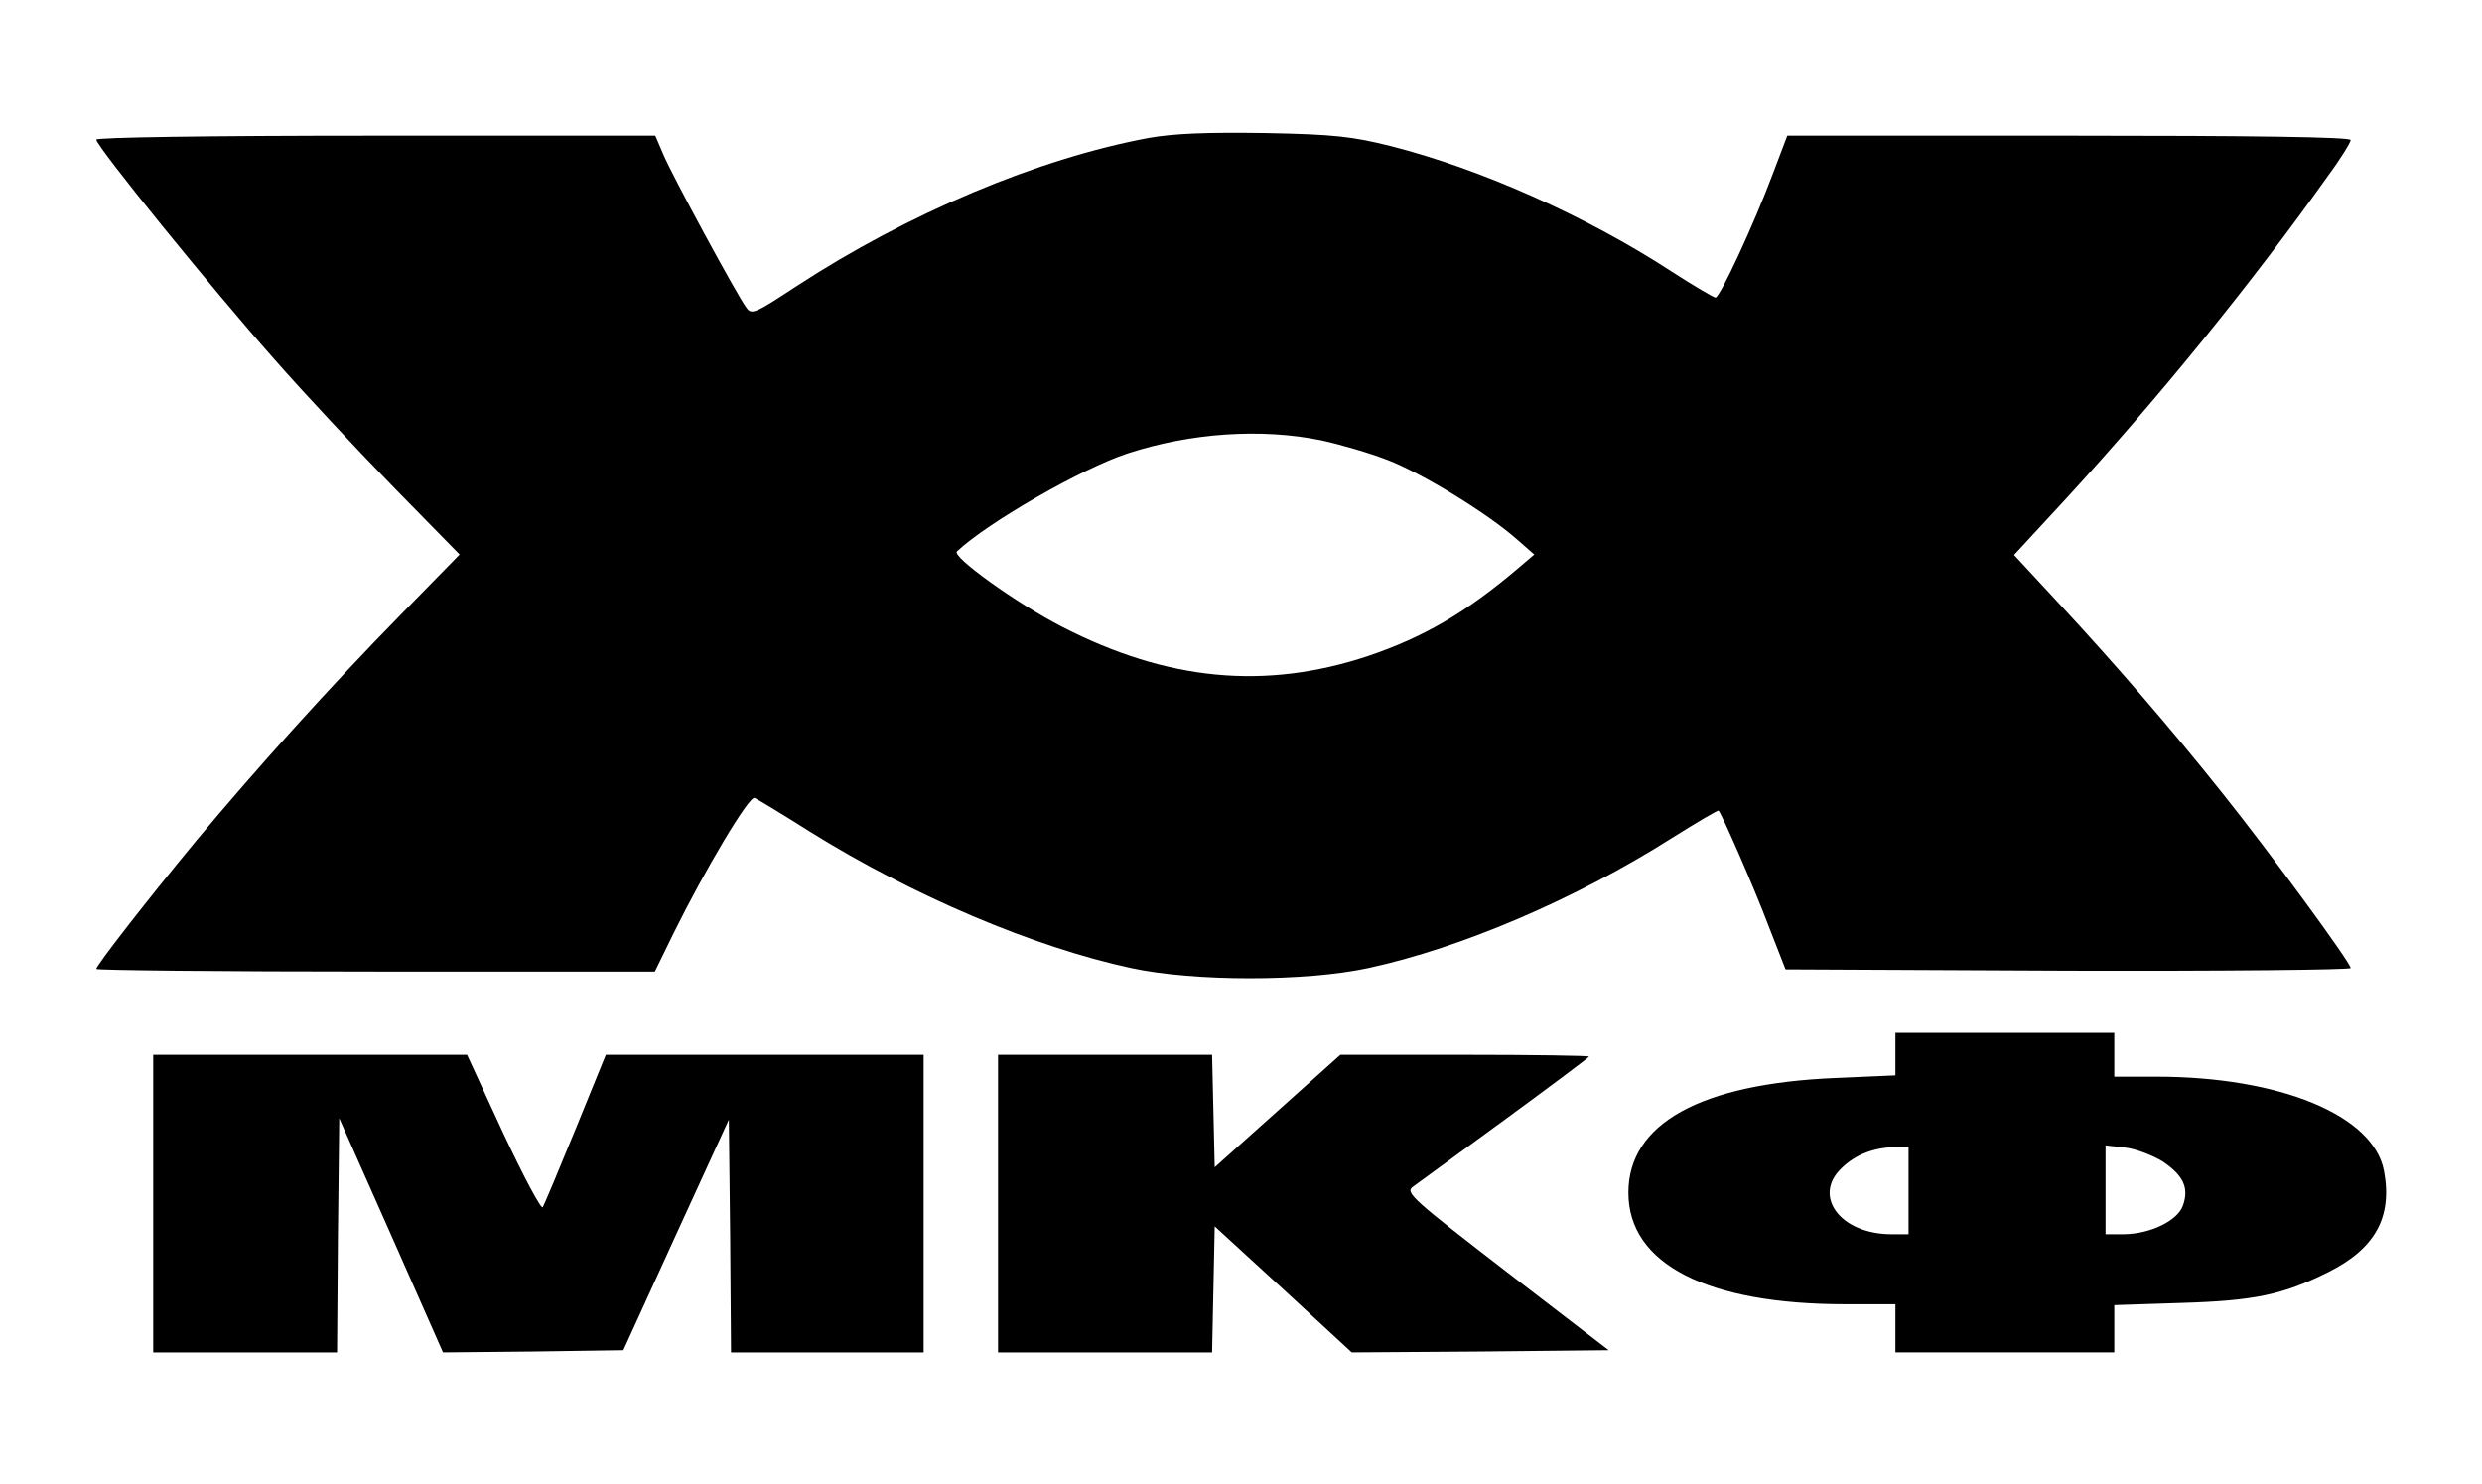
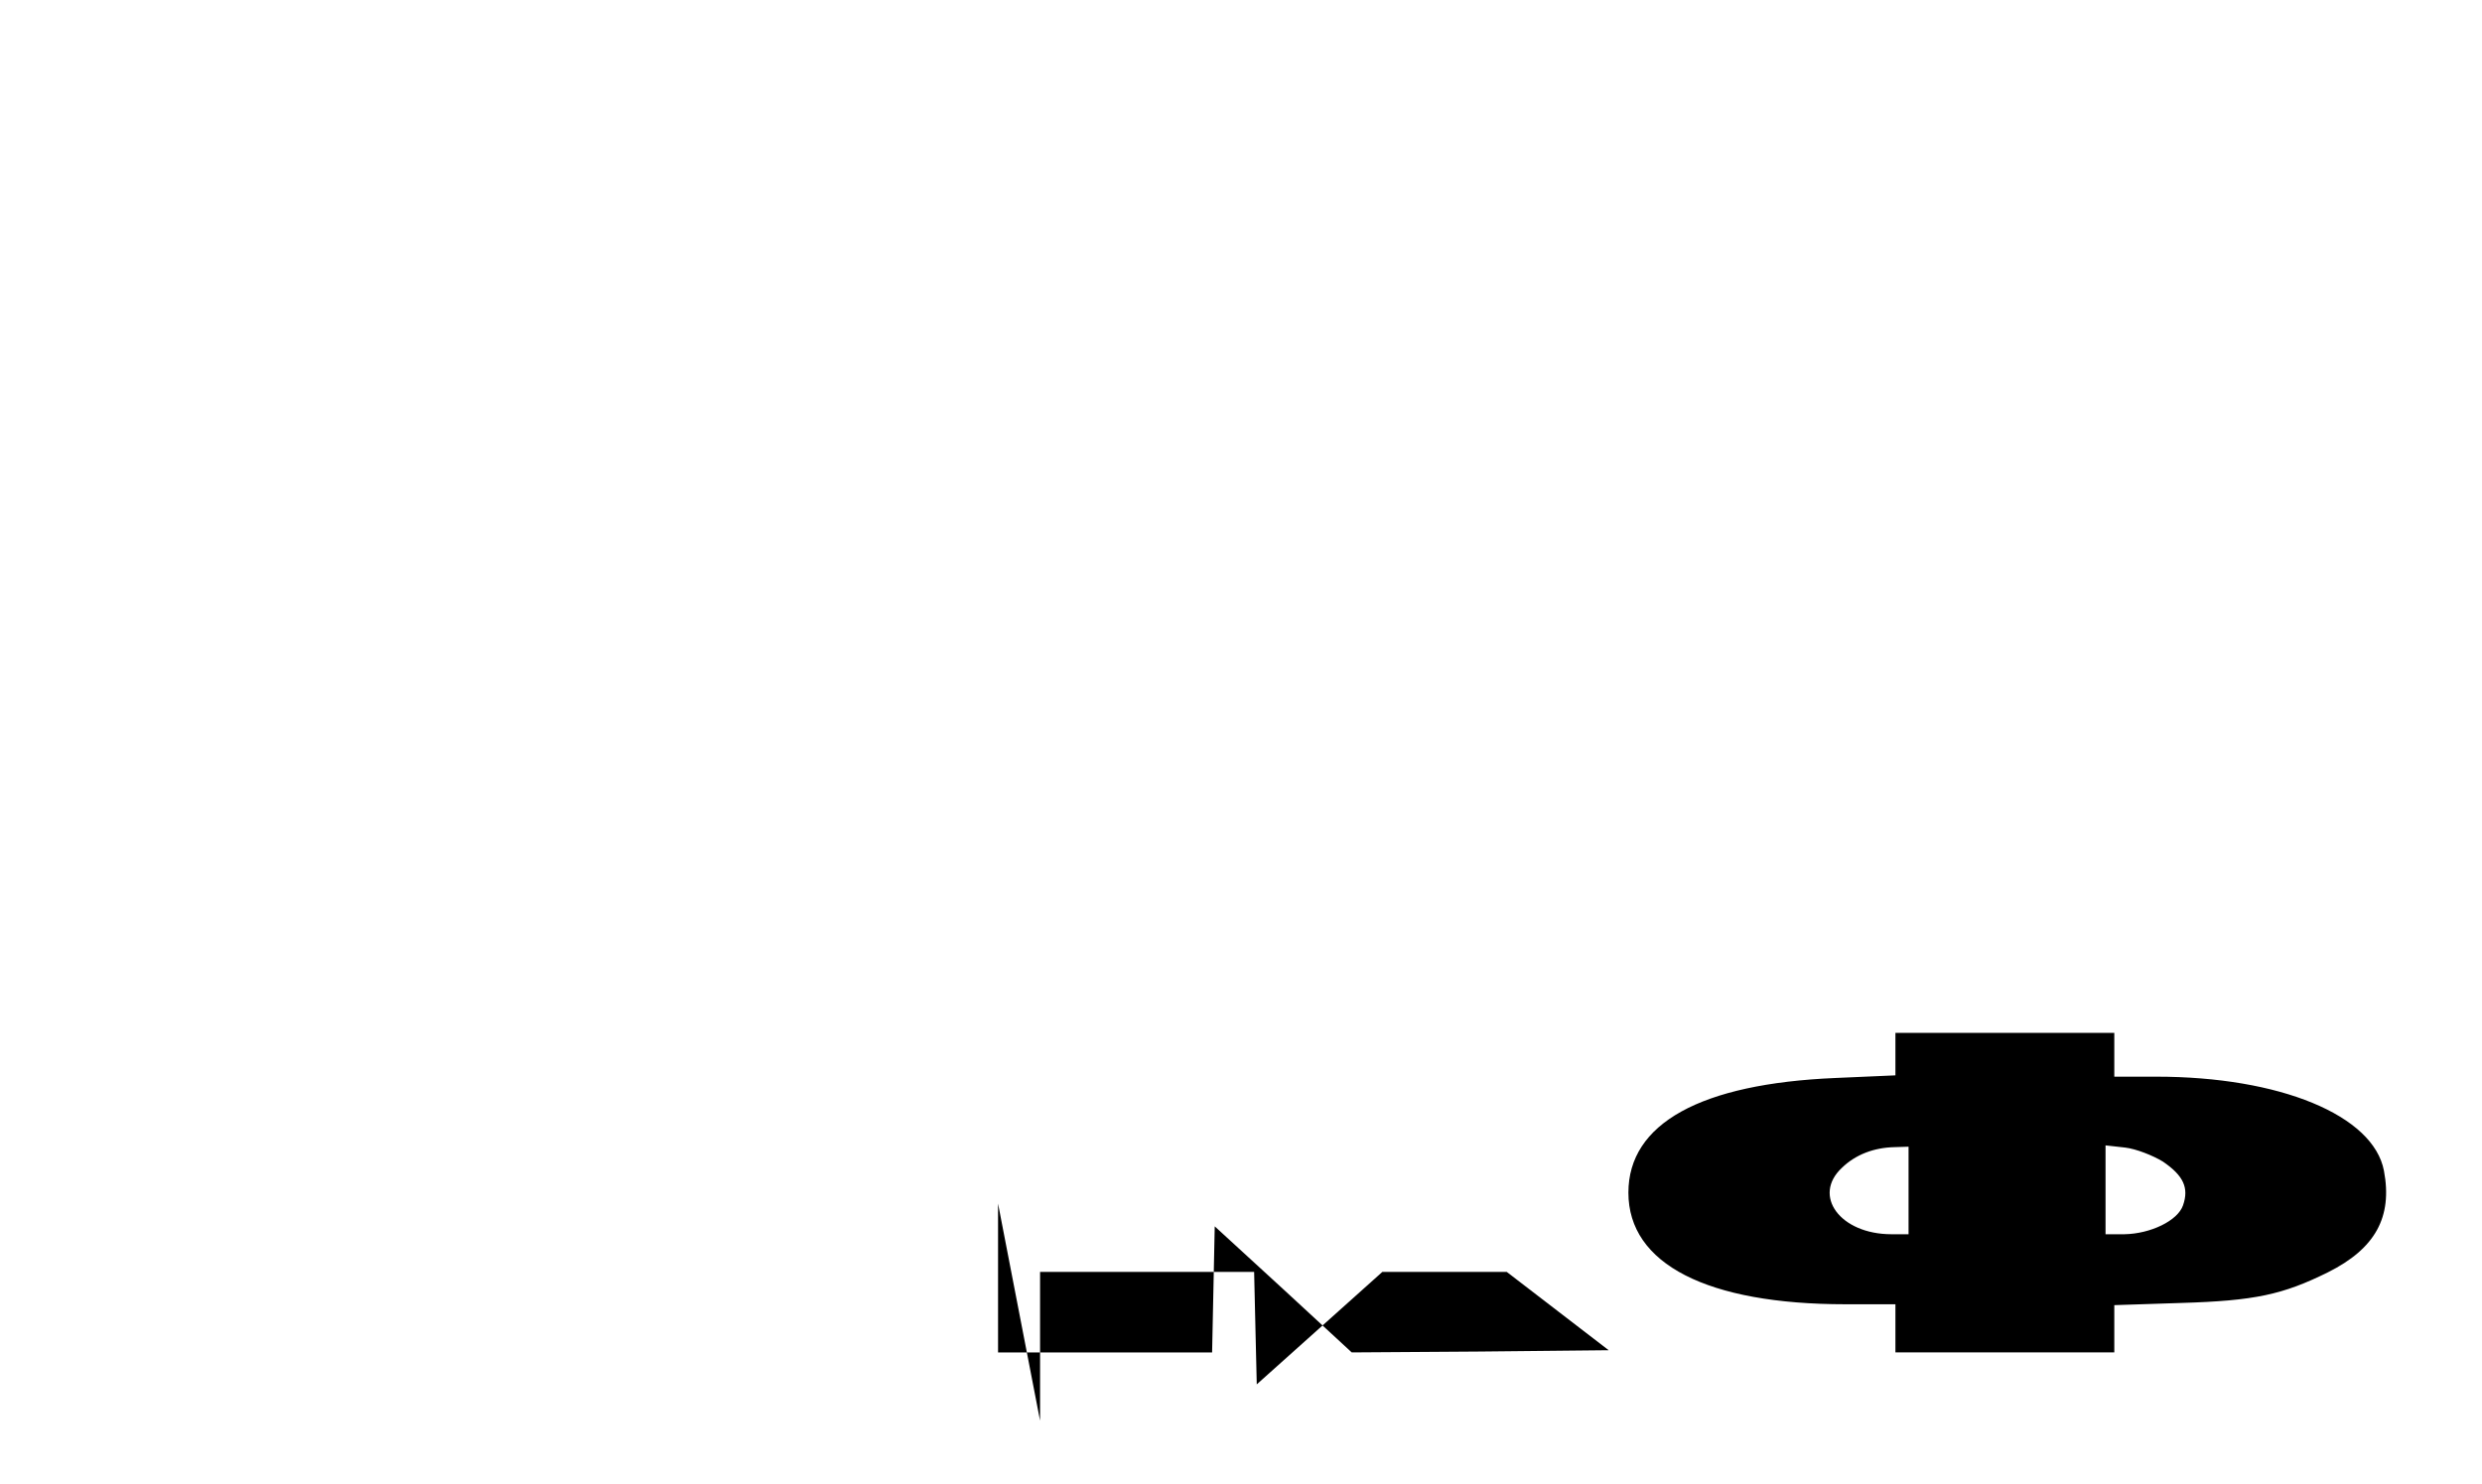
<svg xmlns="http://www.w3.org/2000/svg" version="1.0" width="567pt" height="339pt" viewBox="0 0 567 339" preserveAspectRatio="xMidYMid meet">
  <g transform="translate(0,339) scale(0.1,-0.1)" fill="#000000" stroke="none">
-     <path d="M2625 3075 c-253 -47 -550 -172 -807 -340 -93 -61 -101 -65 -113 -48 -21 28 -170 303 -190 351 l-18 42 -639 0 c-390 0 -638 -4 -638 -9 0 -15 266 -343 406 -501 70 -80 195 -213 276 -296 l148 -151 -136 -139 c-159 -162 -330 -352 -465 -514 -114 -138 -229 -286 -229 -294 0 -3 287 -6 638 -6 l638 0 43 88 c70 142 172 314 185 309 6 -3 63 -37 126 -77 234 -146 511 -264 734 -312 144 -31 398 -31 542 0 212 46 472 157 693 297 57 36 105 64 107 63 8 -9 82 -178 114 -263 l39 -100 645 -3 c355 -1 646 2 646 6 0 12 -182 261 -294 401 -118 148 -243 293 -374 434 l-101 109 121 131 c209 228 423 491 596 735 29 39 52 77 52 82 0 7 -223 10 -644 10 l-643 0 -33 -87 c-43 -115 -121 -283 -131 -283 -4 0 -50 27 -101 60 -195 127 -436 234 -640 286 -88 22 -129 27 -288 30 -134 2 -207 -1 -265 -11z m393 -691 c42 -9 111 -29 152 -45 78 -30 227 -121 295 -181 l40 -35 -34 -29 c-122 -104 -219 -160 -346 -203 -235 -78 -458 -57 -699 67 -103 53 -252 160 -240 172 70 66 286 190 390 224 144 47 305 58 442 30z" />
    <path d="M4330 981 l0 -48 -137 -6 c-308 -13 -473 -104 -473 -262 0 -163 180 -255 496 -255 l114 0 0 -55 0 -55 250 0 250 0 0 54 0 54 153 5 c168 5 232 19 335 70 108 54 148 126 128 232 -24 127 -238 215 -520 215 l-96 0 0 50 0 50 -250 0 -250 0 0 -49z m30 -311 l0 -100 -39 0 c-117 0 -182 88 -113 152 31 30 73 46 120 47 l32 1 0 -100z m581 66 c47 -32 60 -60 46 -100 -12 -35 -74 -65 -134 -66 l-43 0 0 101 0 102 45 -5 c25 -3 63 -18 86 -32z" />
-     <path d="M350 640 l0 -340 210 0 210 0 2 268 3 267 119 -268 118 -267 206 2 206 3 120 263 121 264 3 -266 2 -266 220 0 220 0 0 340 0 340 -363 0 -363 0 -68 -167 c-38 -93 -72 -174 -76 -181 -3 -7 -42 66 -90 168 l-83 180 -359 0 -358 0 0 -340z" />
-     <path d="M2280 640 l0 -340 245 0 244 0 3 144 3 144 157 -144 156 -144 294 2 293 3 -233 179 c-214 165 -232 181 -215 194 10 7 105 77 211 154 105 77 192 142 192 144 0 2 -128 4 -284 4 l-284 0 -144 -129 -143 -128 -3 128 -3 129 -244 0 -245 0 0 -340z" />
+     <path d="M2280 640 l0 -340 245 0 244 0 3 144 3 144 157 -144 156 -144 294 2 293 3 -233 179 l-284 0 -144 -129 -143 -128 -3 128 -3 129 -244 0 -245 0 0 -340z" />
  </g>
</svg>